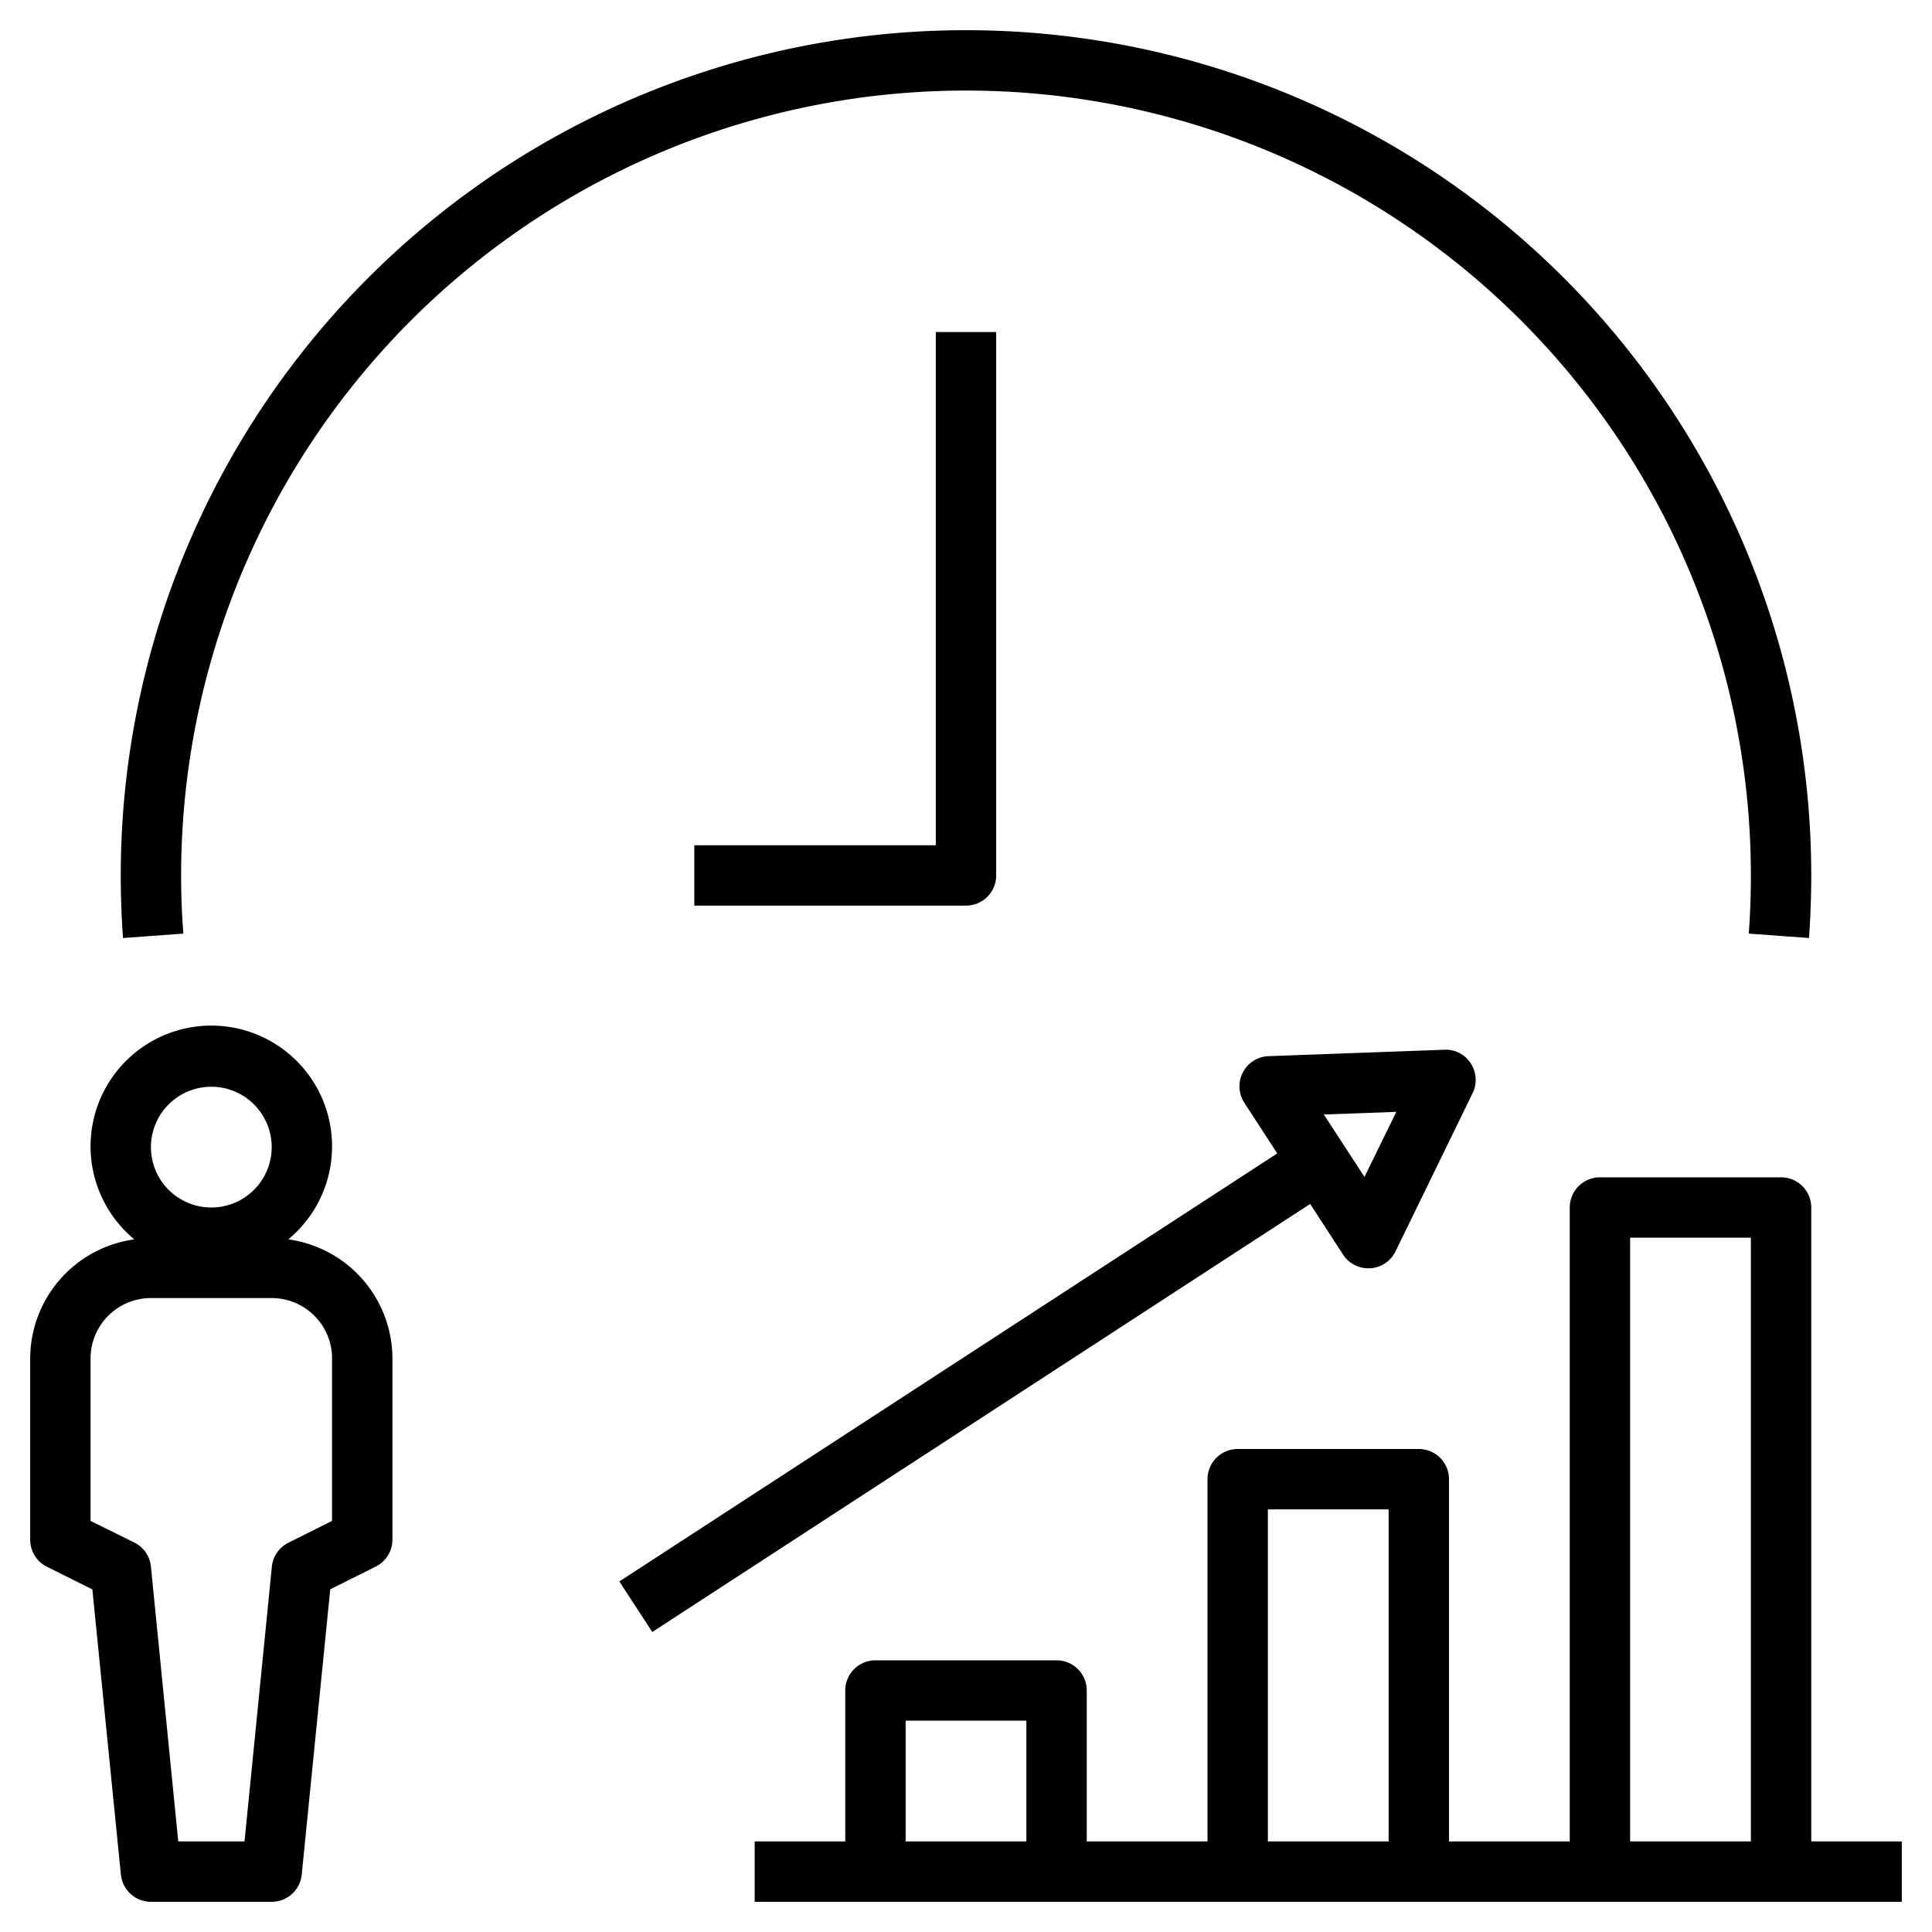
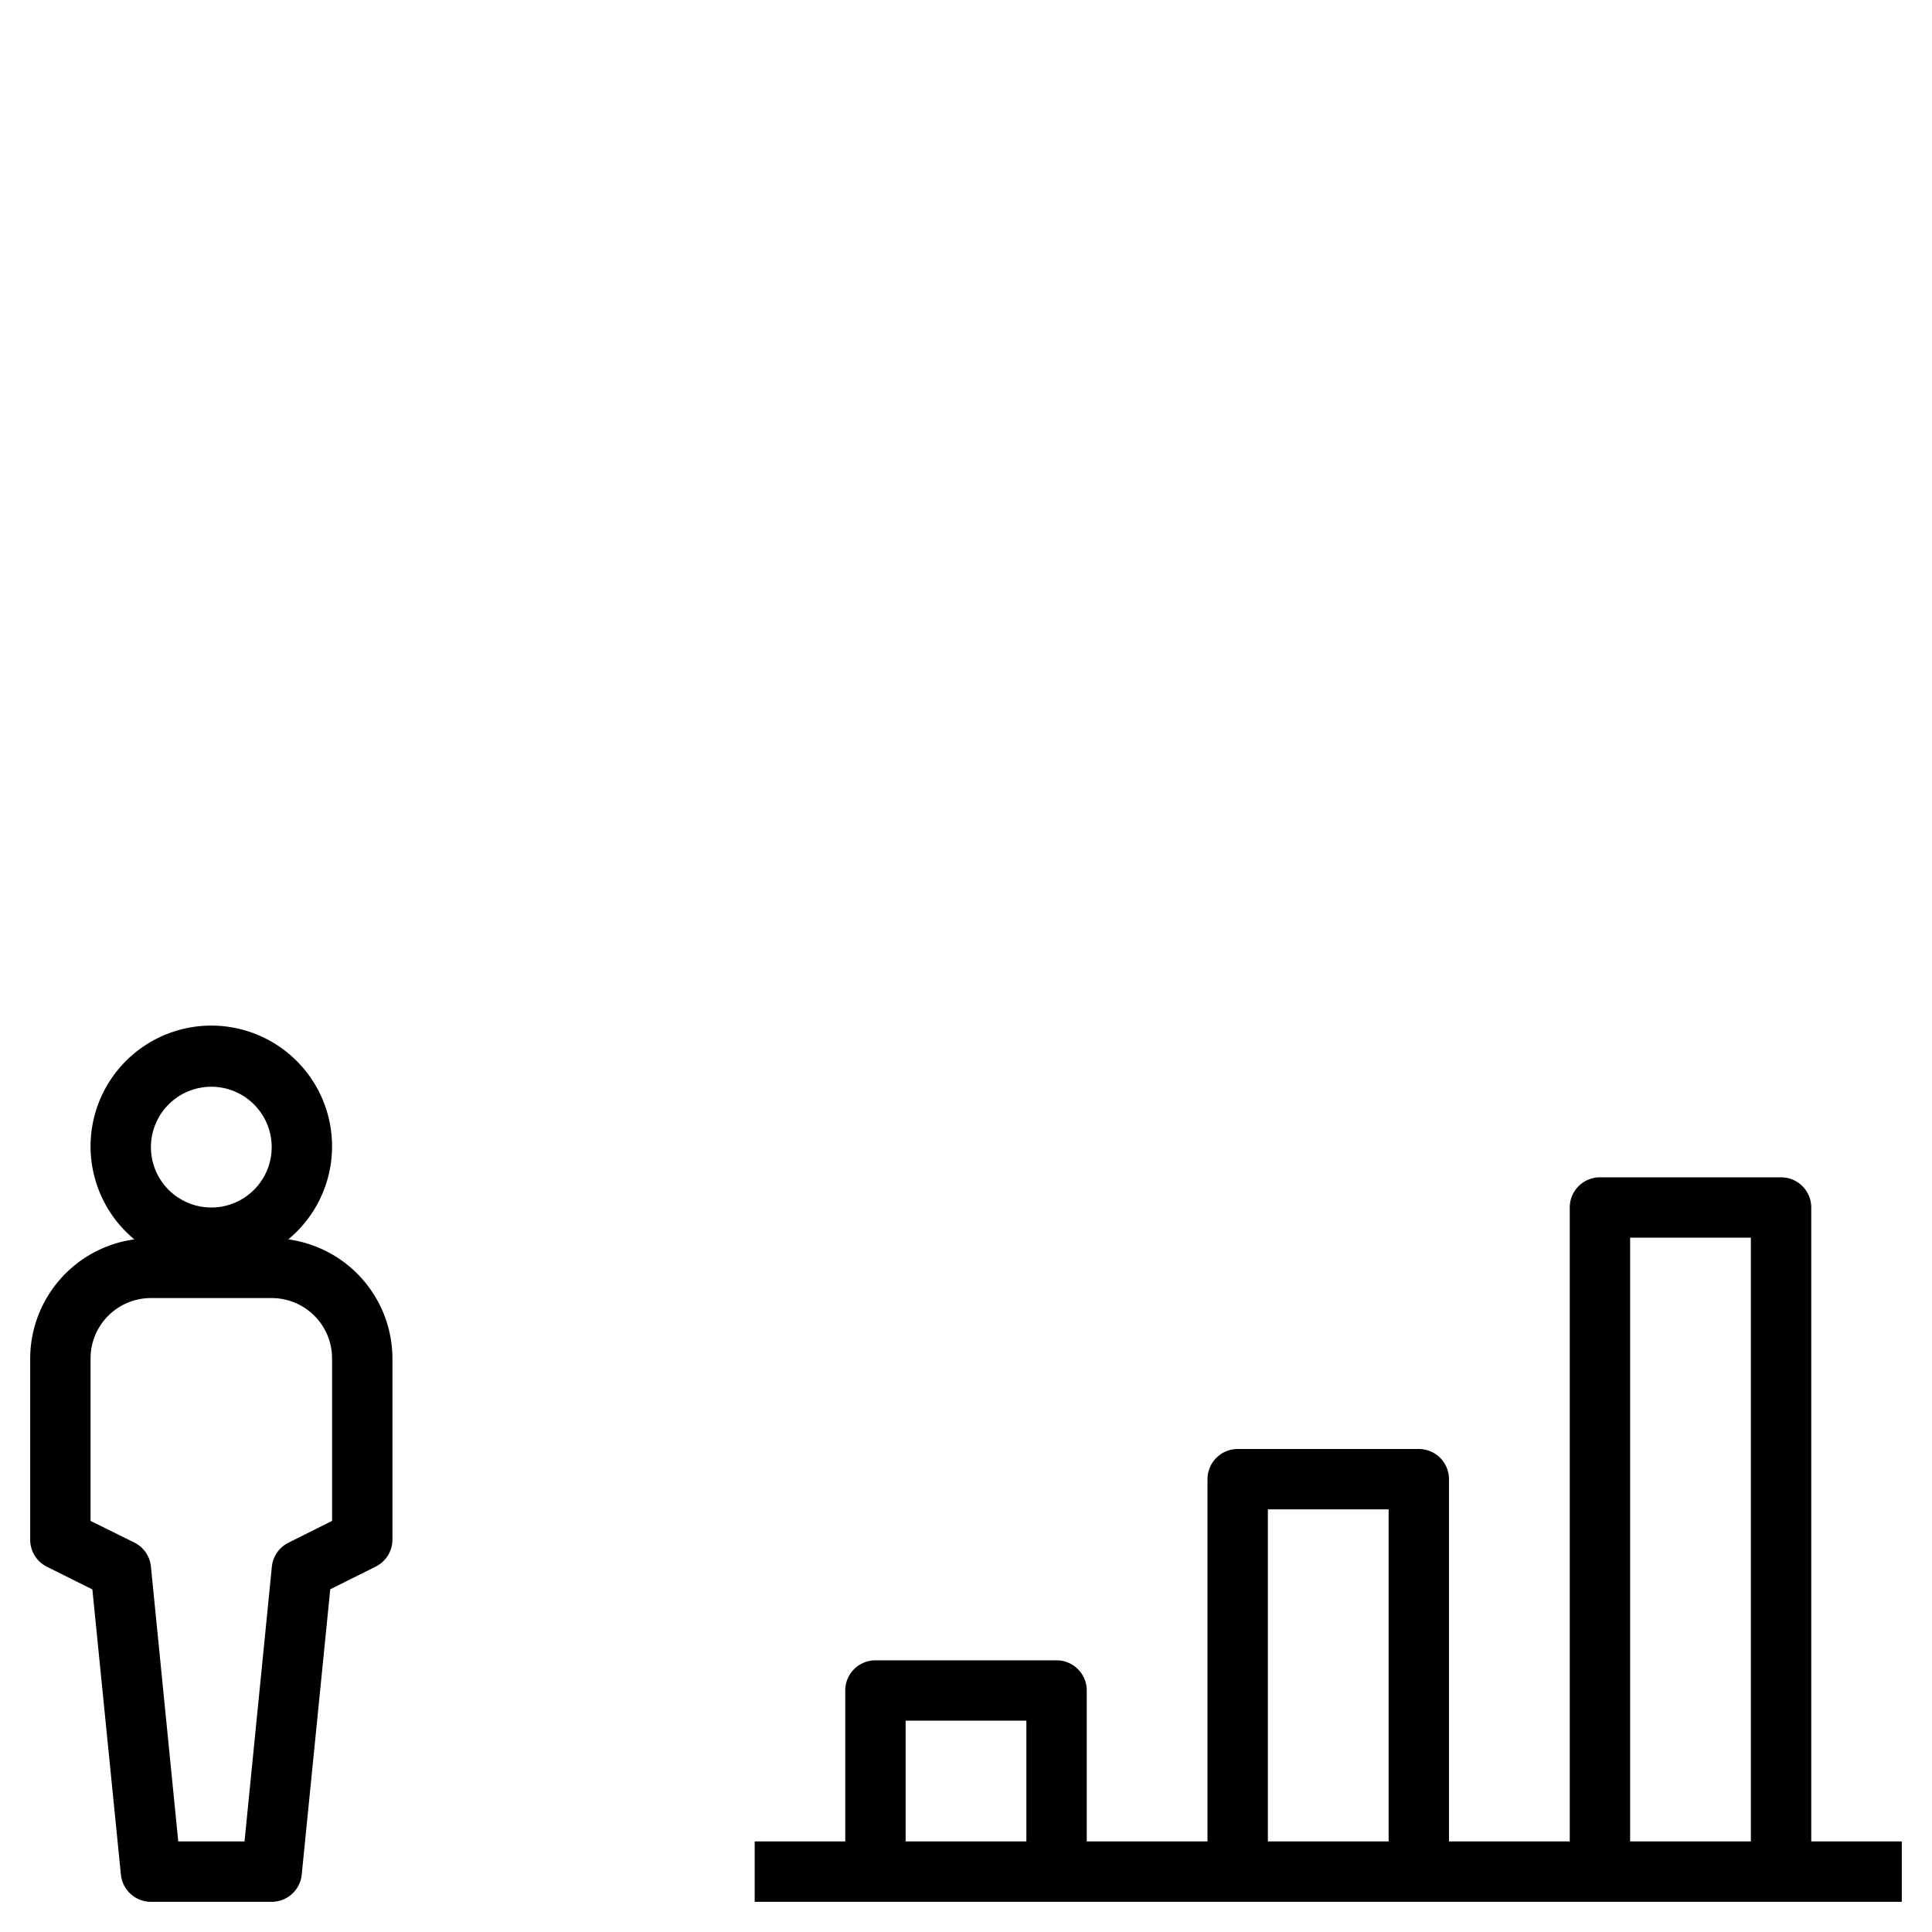
<svg xmlns="http://www.w3.org/2000/svg" id="Layer_1" data-name="Layer 1" viewBox="0 0 64 64" width="512" height="512">
  <path d="M1.553,51.9l1.507.752L4.005,62.1A1,1,0,0,0,5,63H9a1,1,0,0,0,.995-.9l.945-9.453,1.507-.752A1,1,0,0,0,13,51V45a3.992,3.992,0,0,0-3.45-3.944,4,4,0,1,0-5.1,0A3.992,3.992,0,0,0,1,45v6A1,1,0,0,0,1.553,51.9ZM7,36a2,2,0,1,1-2,2A2,2,0,0,1,7,36ZM3,45a2,2,0,0,1,2-2H9a2,2,0,0,1,2,2v5.382l-1.447.723a1,1,0,0,0-.548.8L8.1,61H5.905L5,51.9a1,1,0,0,0-.548-.8L3,50.382Z" />
  <path d="M60,40a1,1,0,0,0-1-1H53a1,1,0,0,0-1,1V61H48V49a1,1,0,0,0-1-1H41a1,1,0,0,0-1,1V61H36V56a1,1,0,0,0-1-1H29a1,1,0,0,0-1,1v5H25v2H63V61H60ZM34,61H30V57h4Zm12,0H42V50h4Zm12,0H54V41h4Z" />
-   <path d="M44.49,41.559a1,1,0,0,0,.839.455l.061,0a1,1,0,0,0,.838-.56l2.554-5.242a1,1,0,0,0-.06-.984.981.981,0,0,0-.875-.454l-5.827.213a1,1,0,0,0-.8,1.544l1.091,1.677L20.517,52.387l1.09,1.675L43.4,39.882Zm1.764-4.727L45.2,38.987l-1.347-2.068Z" />
-   <path d="M59.925,31.073C59.975,30.39,60,29.692,60,29A28,28,0,0,0,4,29c0,.692.025,1.39.075,2.073l2-.146C6.023,30.292,6,29.644,6,29a26,26,0,0,1,52,0c0,.644-.023,1.292-.07,1.927Z" />
-   <path d="M31,28H23v2h9a1,1,0,0,0,1-1V11H31Z" />
</svg>